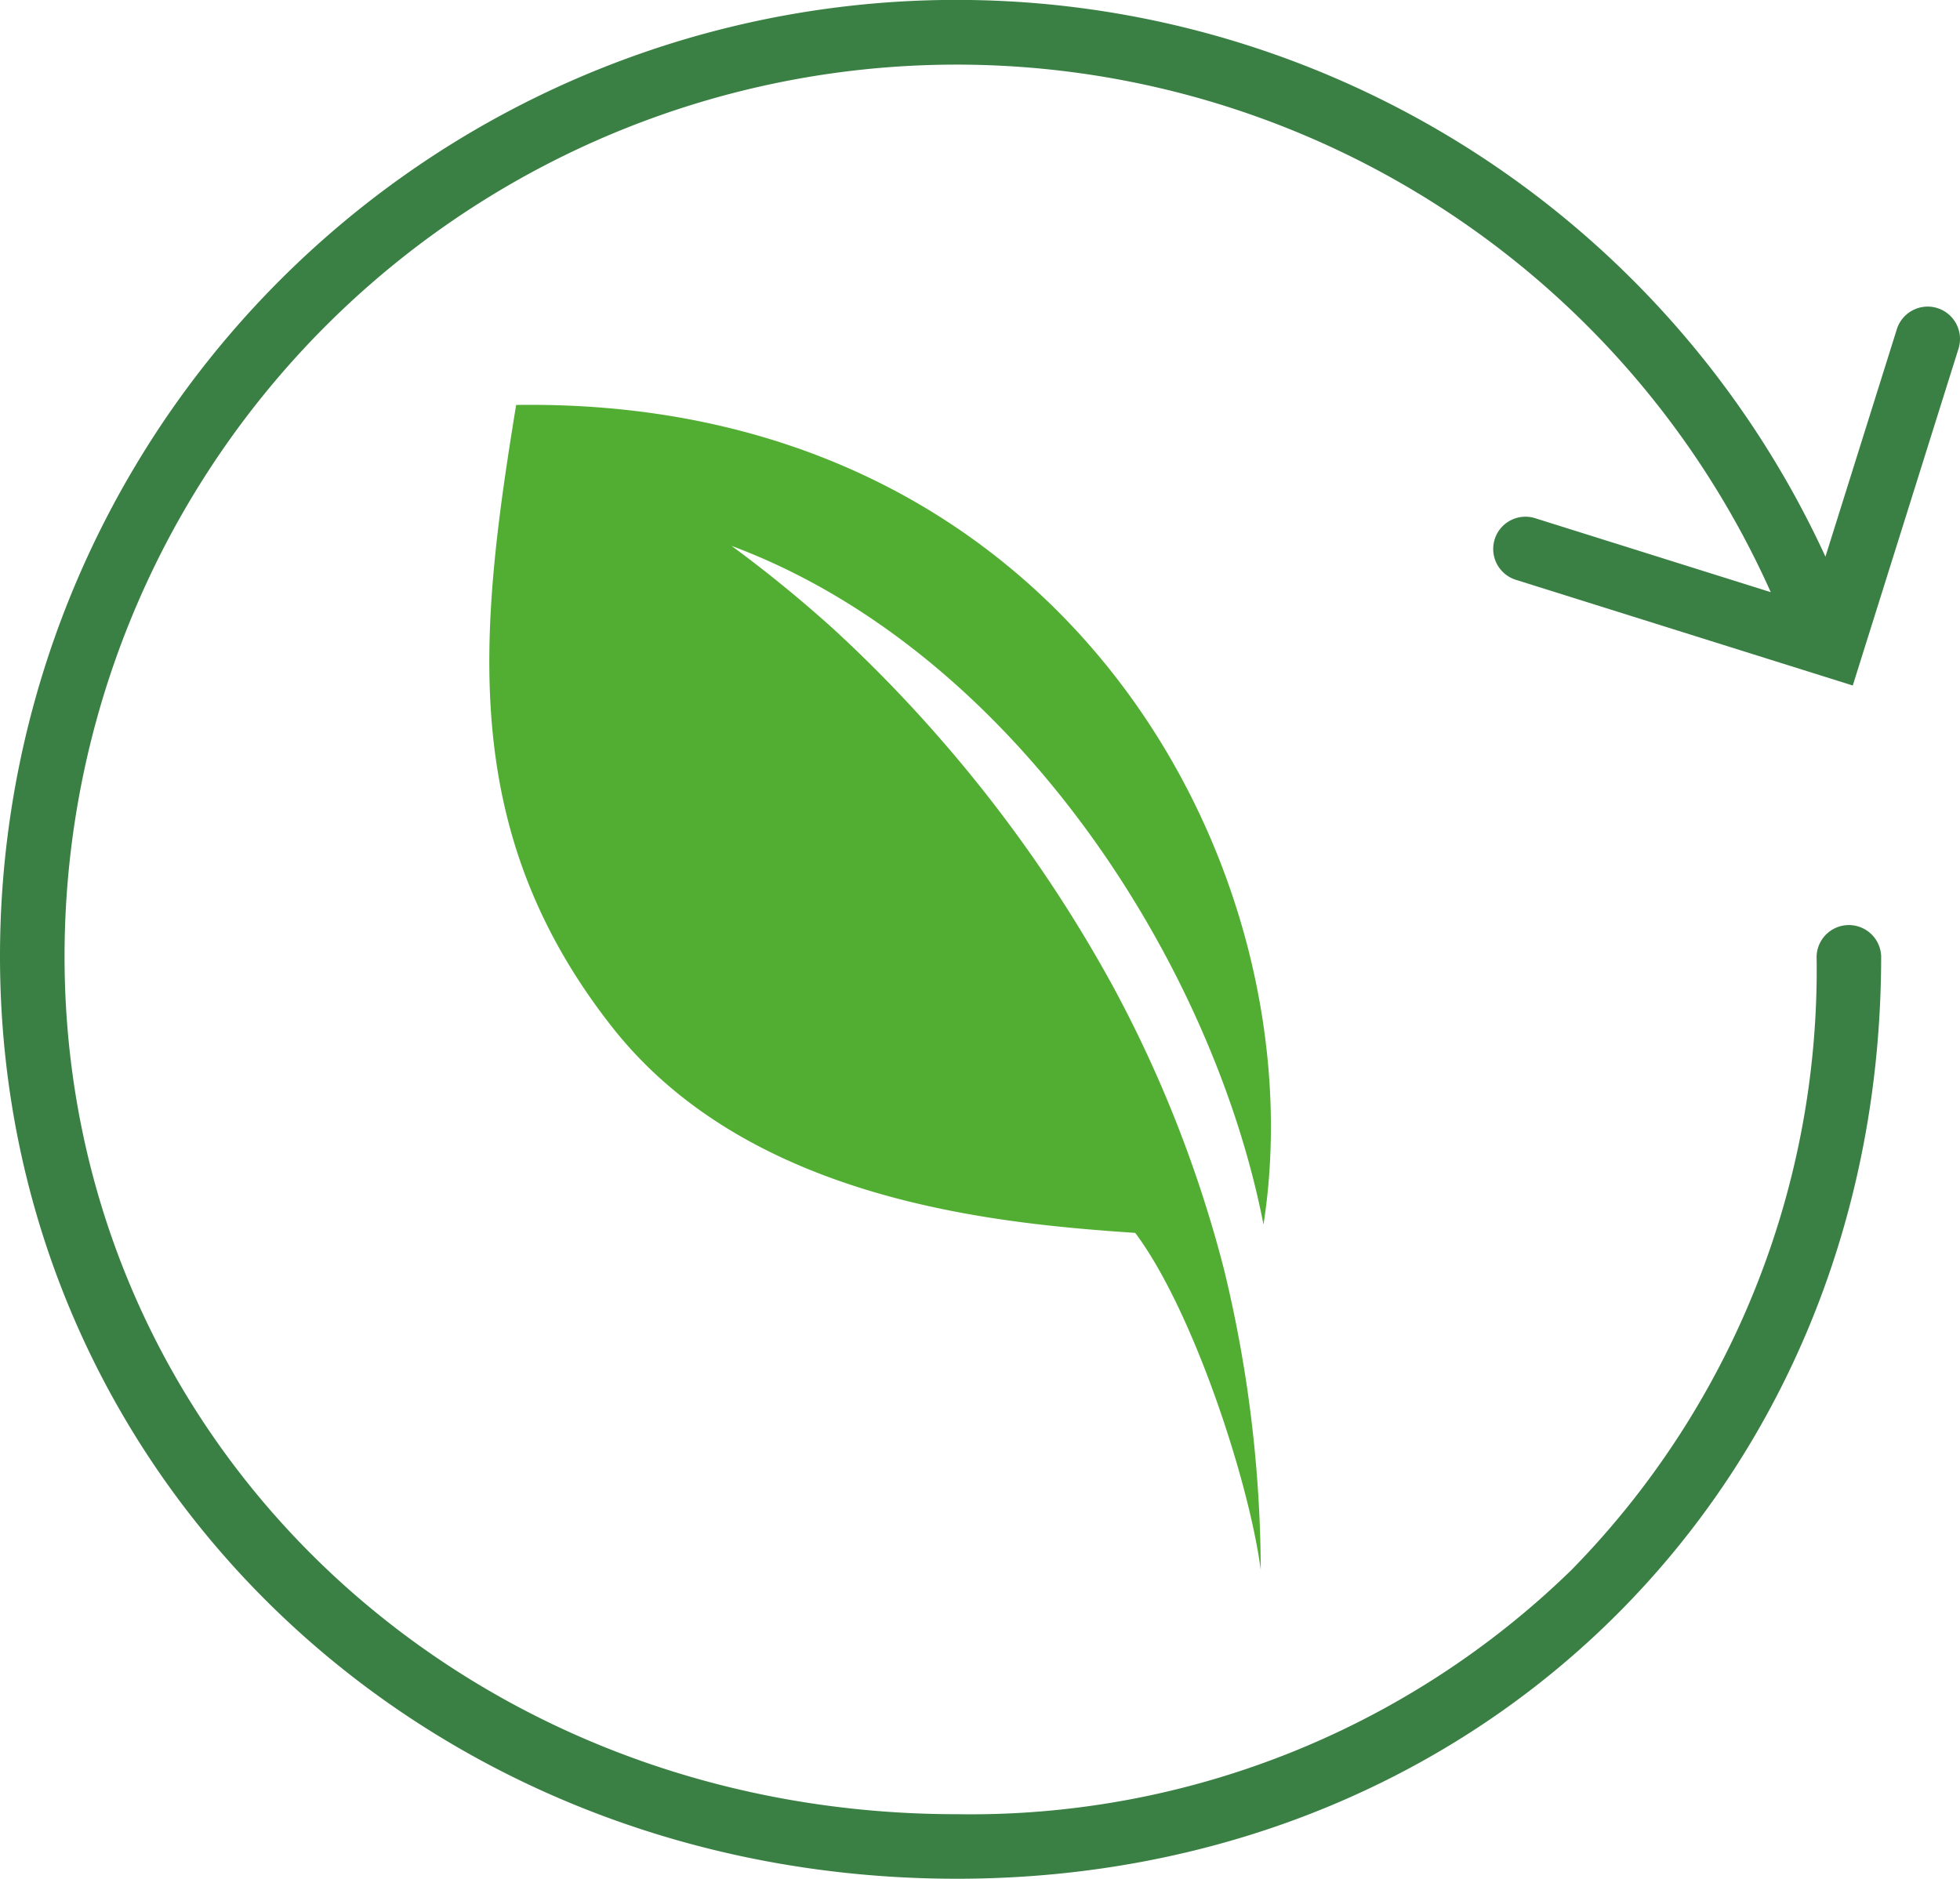
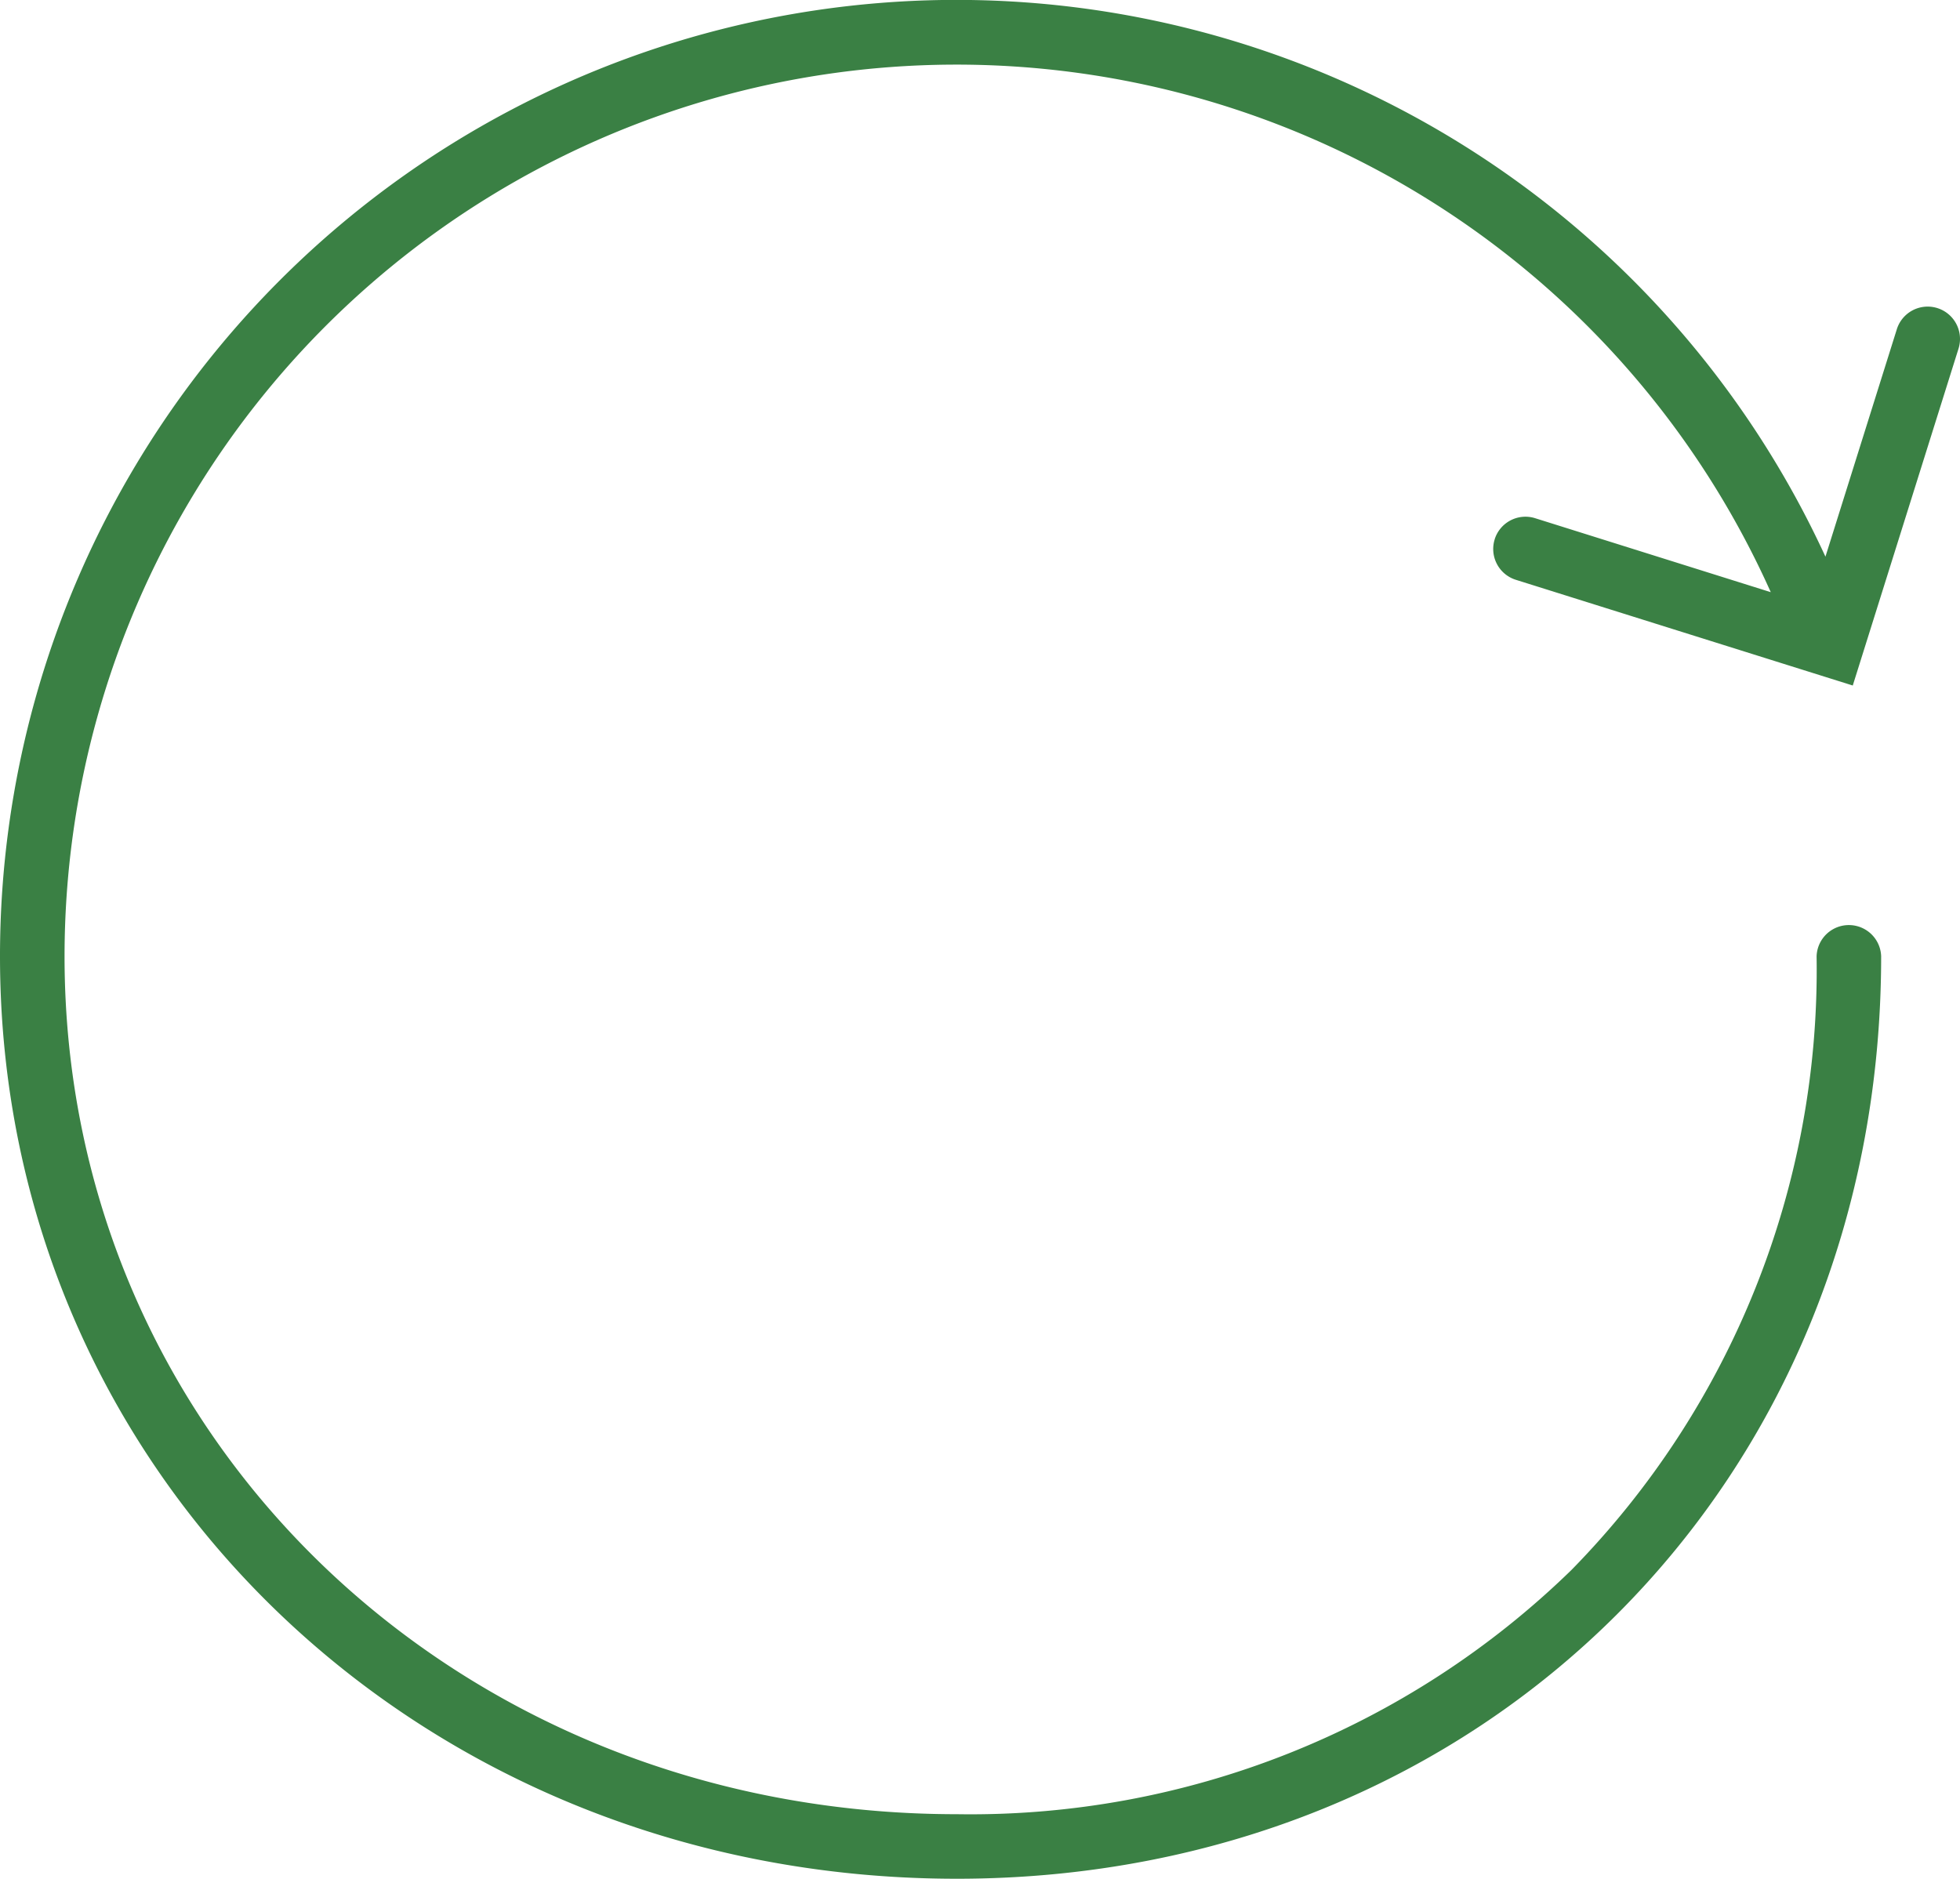
<svg xmlns="http://www.w3.org/2000/svg" id="Group_25" data-name="Group 25" width="57.173" height="54.811" viewBox="0 0 57.173 54.811">
  <defs>
    <clipPath id="clip-path">
      <rect id="Rectangle_6" data-name="Rectangle 6" width="57.173" height="54.811" fill="none" />
    </clipPath>
  </defs>
  <g id="Group_24" data-name="Group 24" clip-path="url(#clip-path)">
-     <path id="Path_9" data-name="Path 9" d="M60.4,65.348c-.348-2.634-2-7.621-3.662-9.833-3.985-.272-11.243-.9-15.258-6.005-4.506-5.73-3.888-11.487-2.8-18.149,16.145-.243,23.4,13.664,21.8,23.911-1.472-7.565-7.238-16.71-15.517-19.8a38,38,0,0,1,2.987,2.438,40.174,40.174,0,0,1,3.087,3.173A40.625,40.625,0,0,1,56.1,48.342a36.426,36.426,0,0,1,3.228,8.238A37.584,37.584,0,0,1,60.4,65.348" transform="translate(-23.624 -19.547)" fill="#52ae32" />
    <path id="Path_10" data-name="Path 10" d="M43.6,15.736a.942.942,0,0,0,.617,1.18L54.045,20l3.085-9.829a.942.942,0,0,0-1.8-.564l-2.082,6.634A27.9,27.9,0,0,0,0,27.9C0,42.99,12.259,54.811,27.91,54.811c15.371,0,26.963-11.569,26.963-26.911a.942.942,0,0,0-1.883,0,25,25,0,0,1-7.148,17.9A25.115,25.115,0,0,1,27.91,52.928C13.316,52.928,1.883,41.934,1.883,27.9a26.02,26.02,0,0,1,49.77-10.623L44.78,15.119a.941.941,0,0,0-1.181.617" transform="translate(0 -0.001)" fill="#3a8044" />
  </g>
</svg>